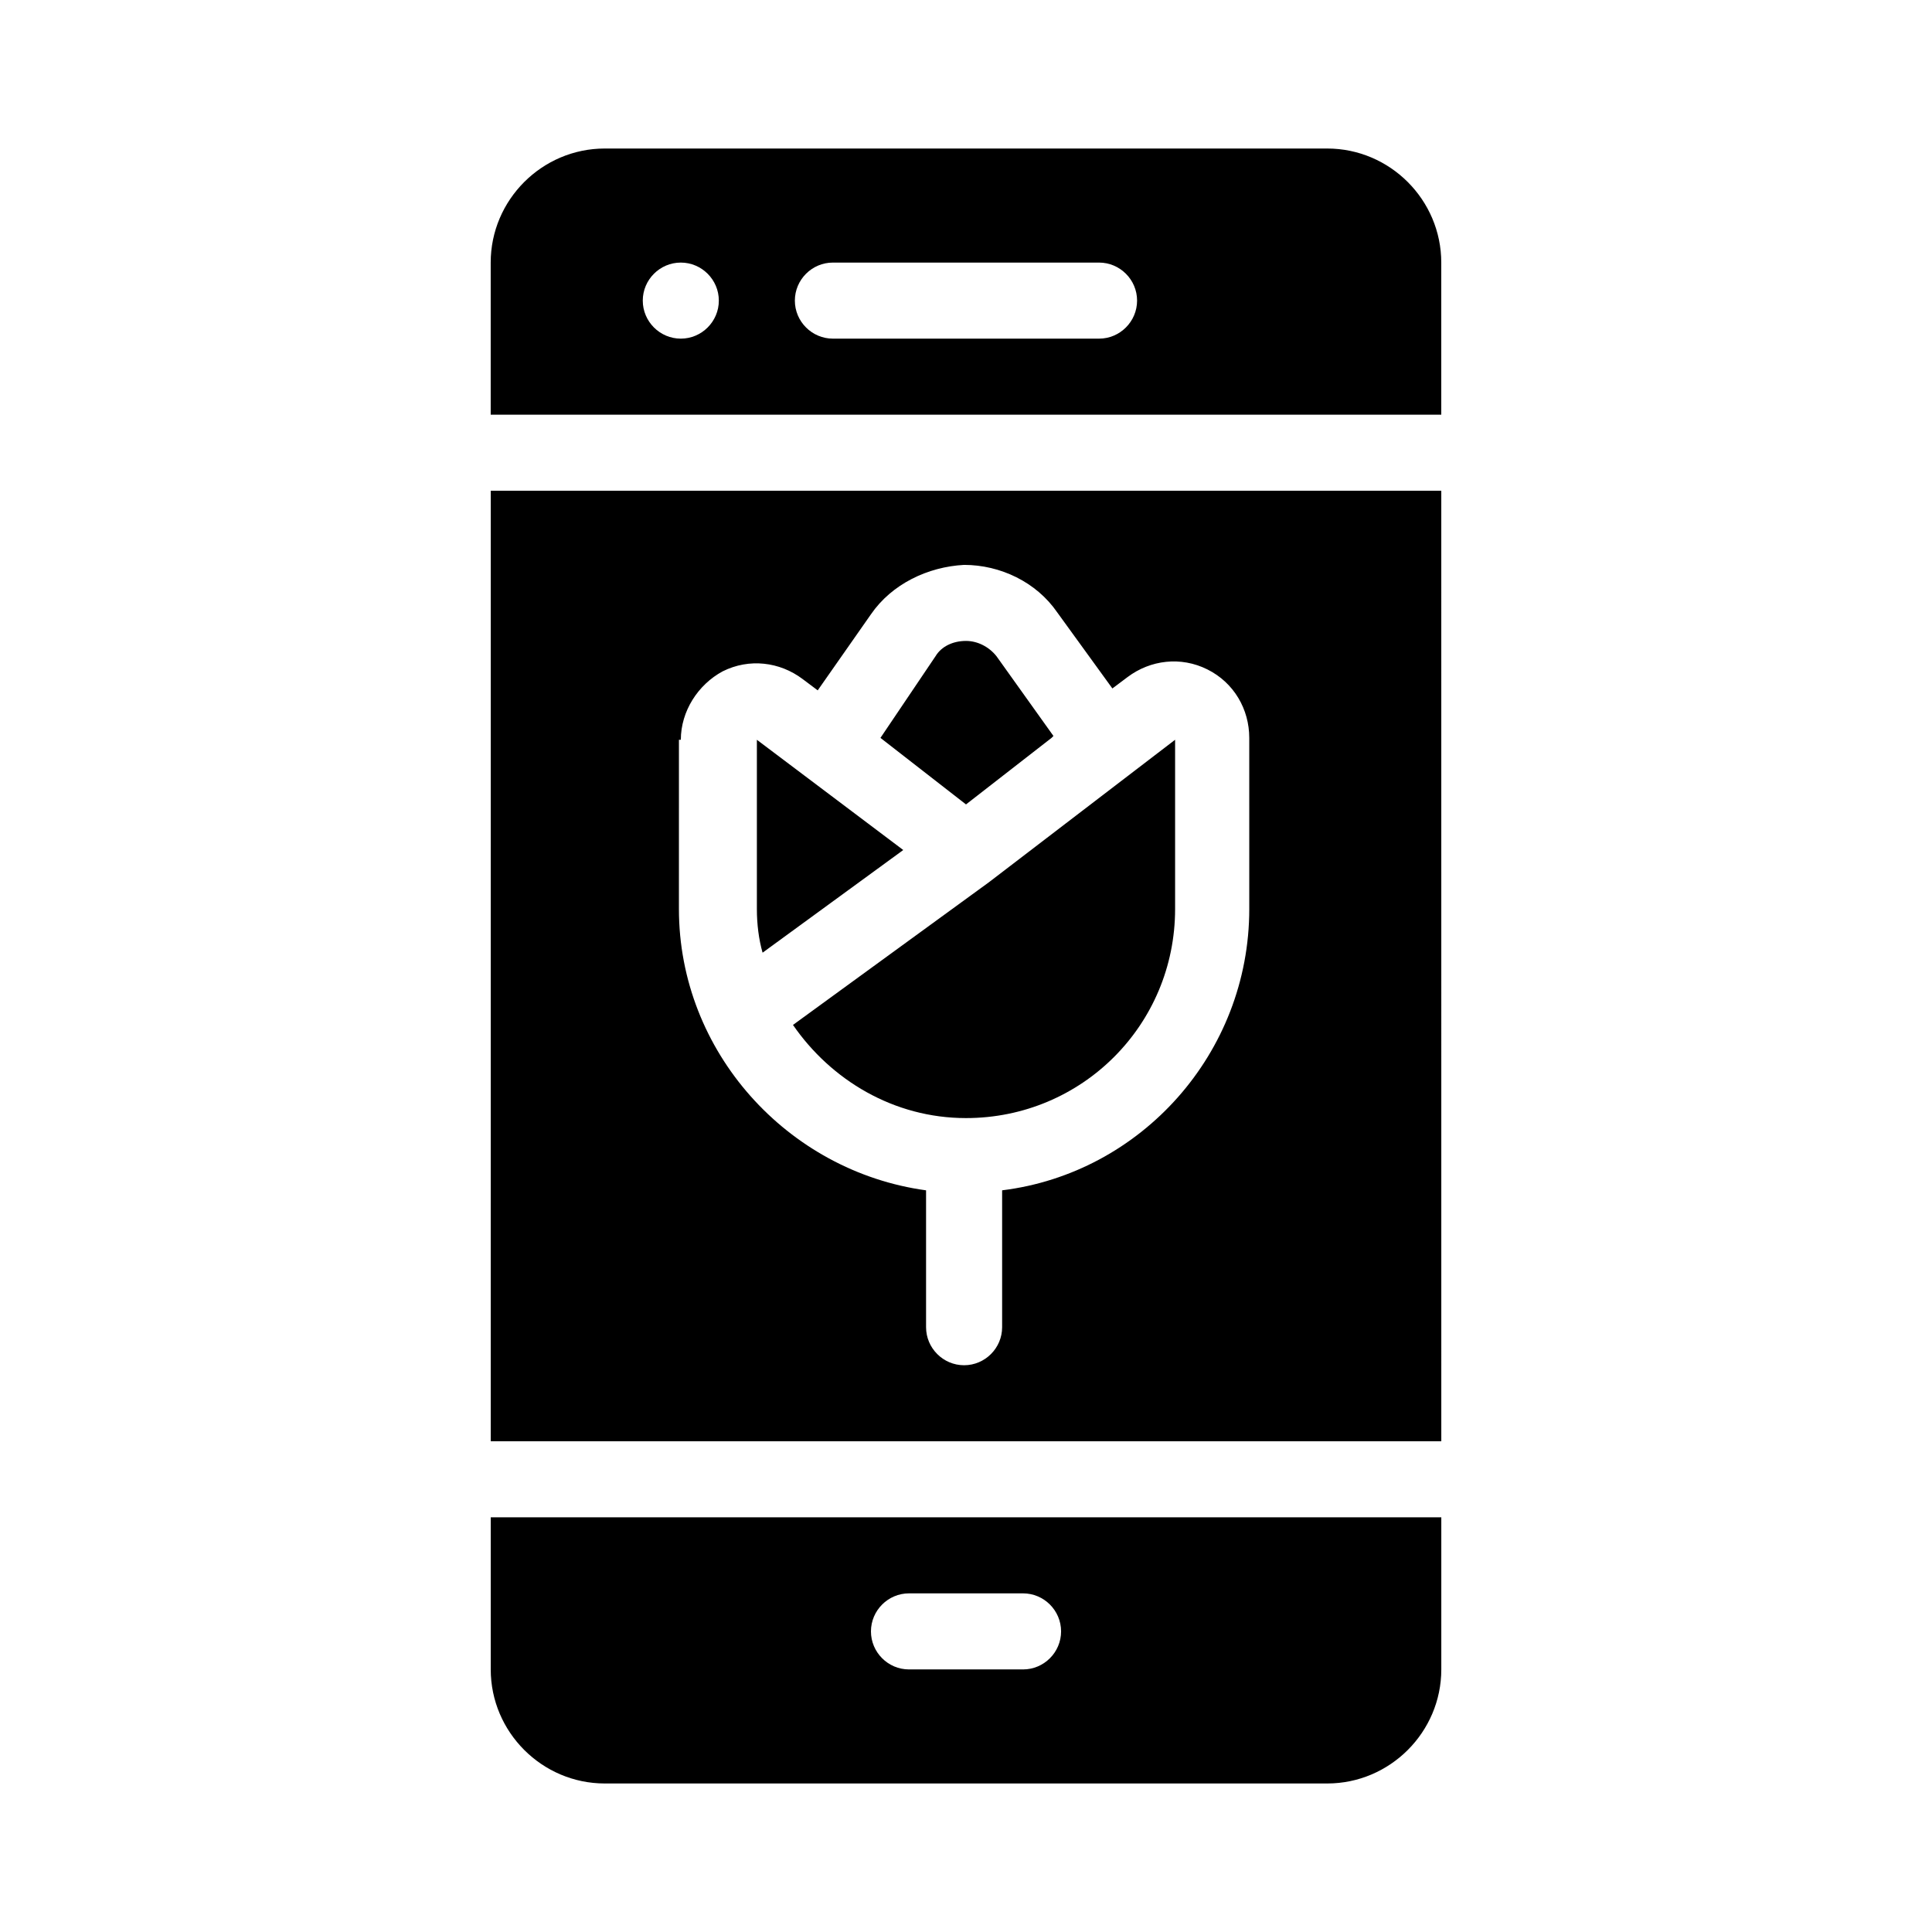
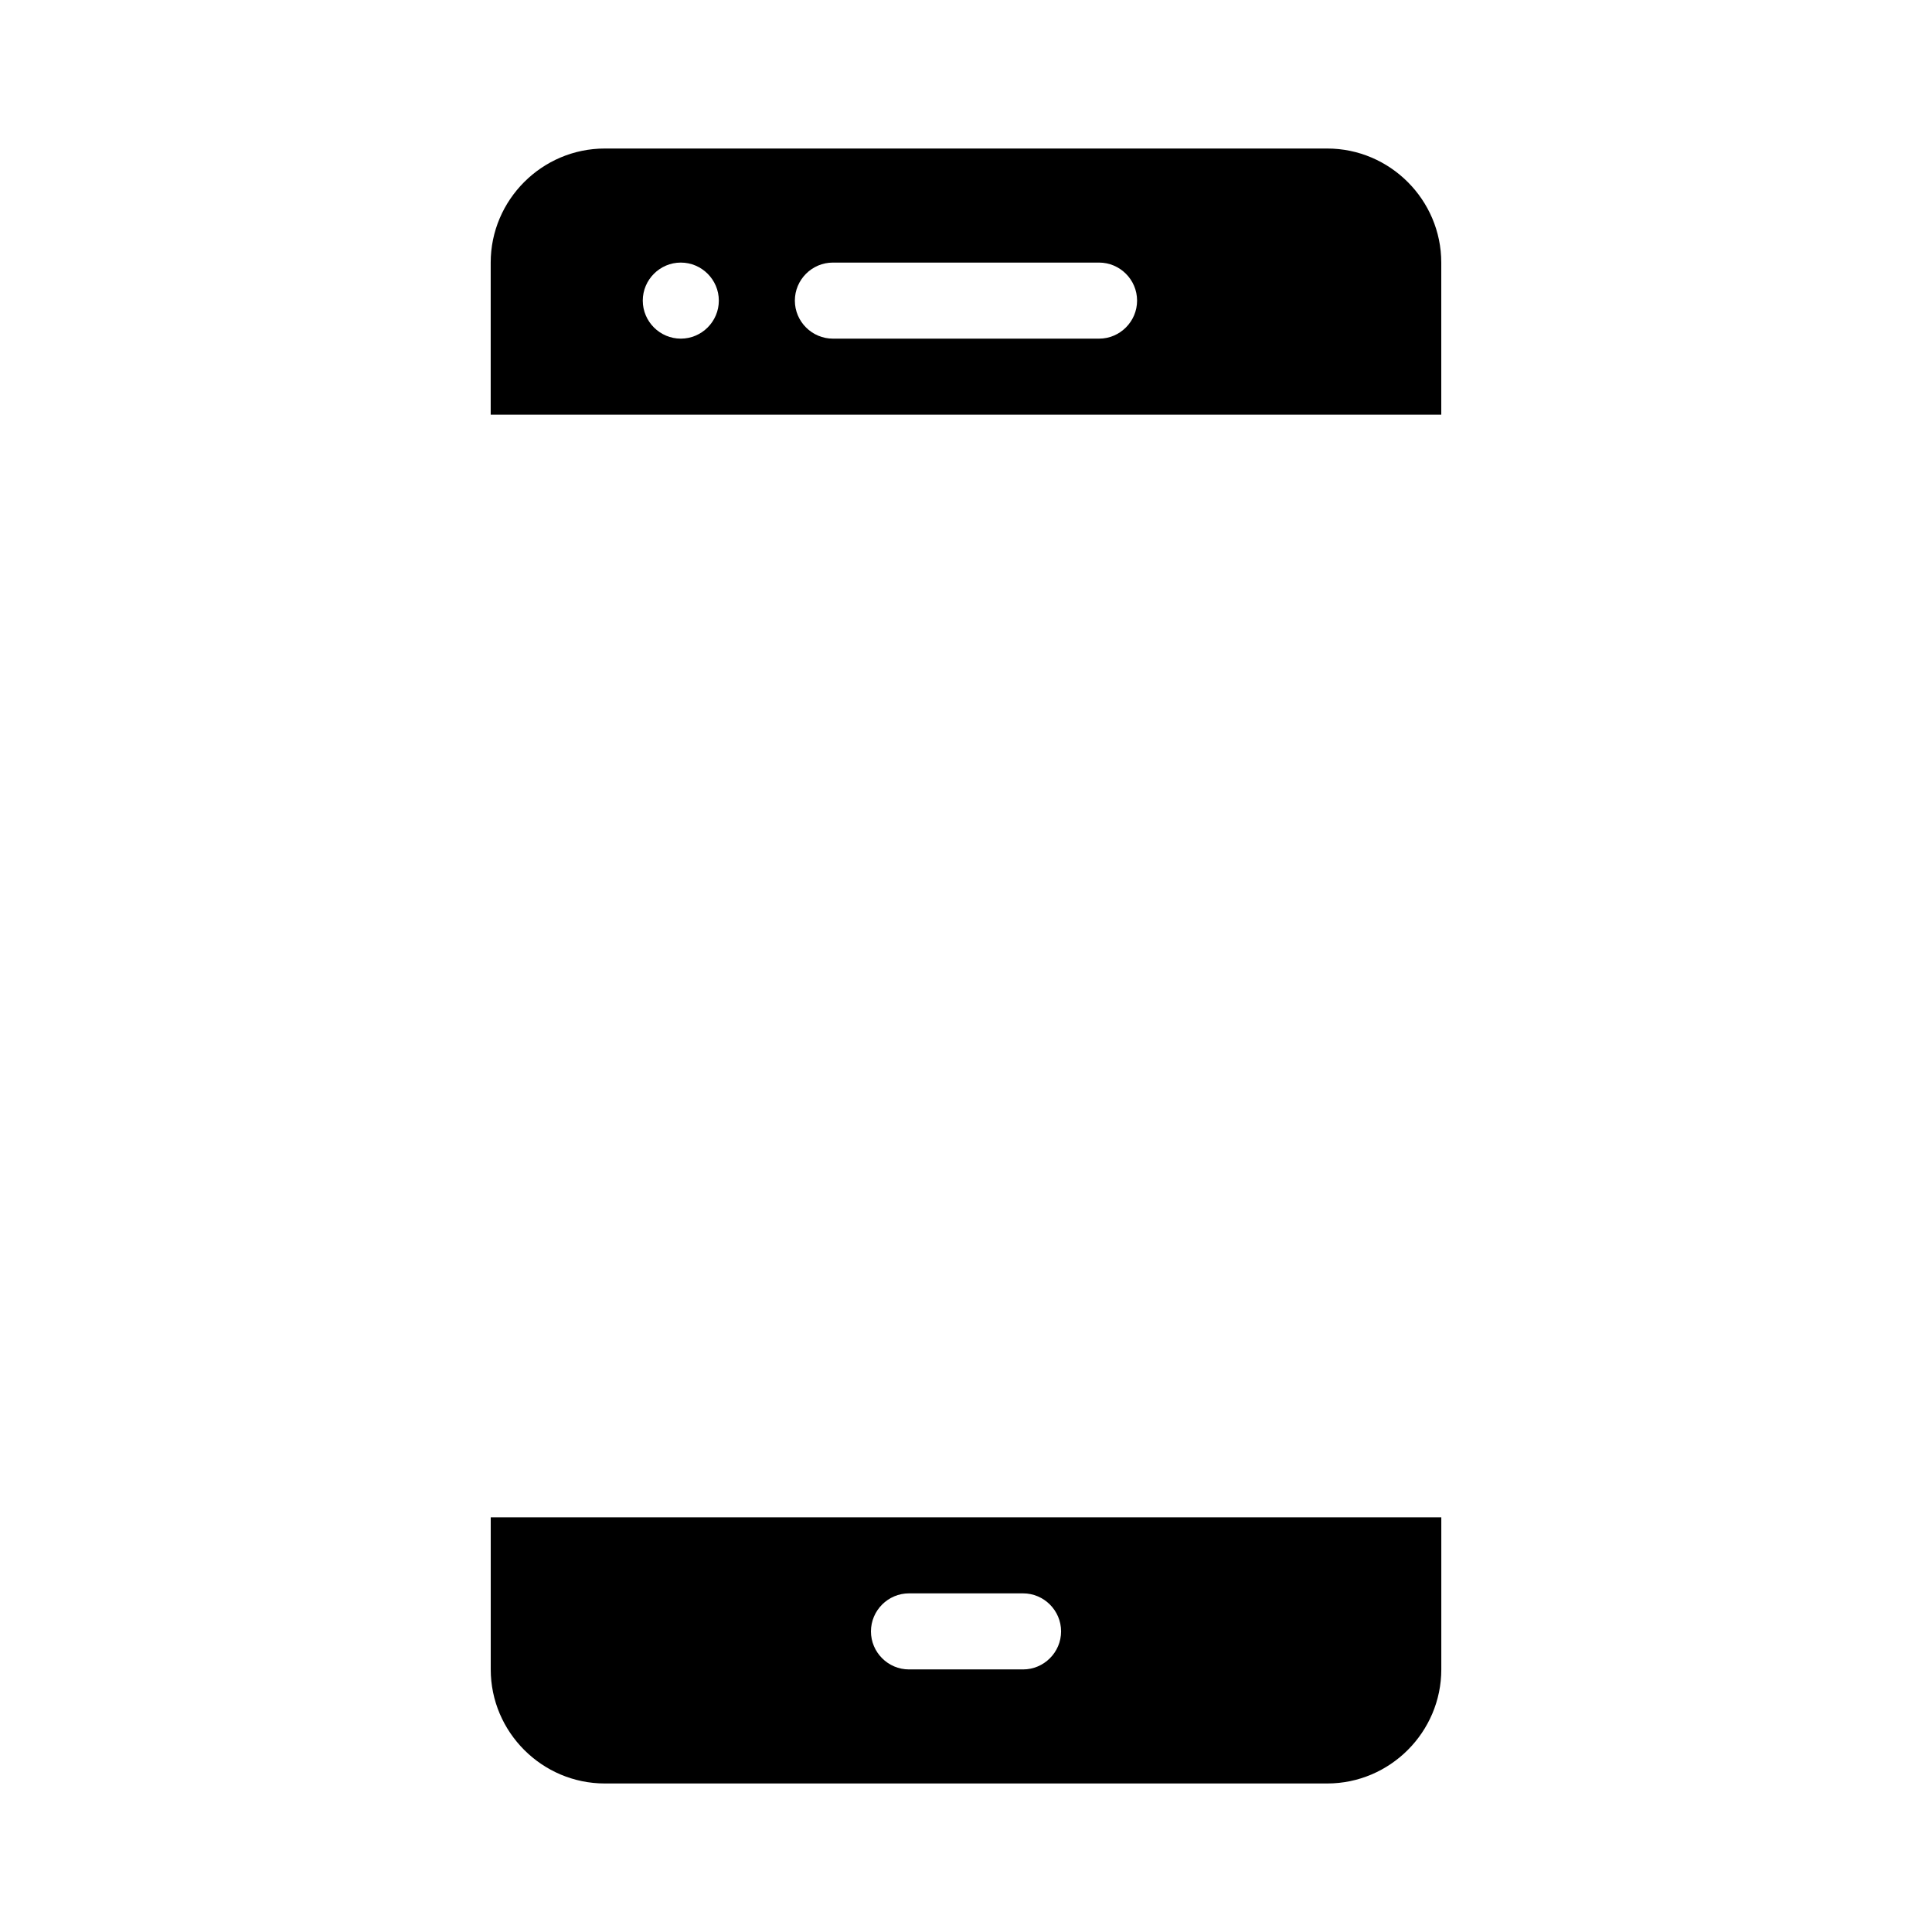
<svg xmlns="http://www.w3.org/2000/svg" fill="#000000" width="800px" height="800px" version="1.1" viewBox="144 144 512 512">
  <g>
    <path d="m495.72 183.36h-191.45c-16.625 0-30.23 13.602-30.23 30.23v40.305h251.91v-40.305c0-16.625-13.602-30.23-30.227-30.23zm-171.3 50.383c-5.543 0-10.078-4.535-10.078-10.078 0-5.543 4.535-10.078 10.078-10.078s10.078 4.535 10.078 10.078c0 5.543-4.535 10.078-10.078 10.078zm110.84 0h-70.535c-5.543 0-10.078-4.535-10.078-10.078 0-5.543 4.535-10.078 10.078-10.078h70.535c5.543 0 10.078 4.535 10.078 10.078-0.004 5.543-4.535 10.078-10.078 10.078z" />
    <path d="m274.05 586.41c0 16.625 13.602 30.23 30.23 30.23h191.45c16.625 0 30.23-13.602 30.23-30.23v-40.305h-251.91zm110.84-20.152h30.23c5.543 0 10.078 4.535 10.078 10.078s-4.535 10.078-10.078 10.078h-30.23c-5.543 0-10.078-4.535-10.078-10.078 0.004-5.543 4.539-10.078 10.078-10.078z" />
-     <path d="m400 357.18 22.672-17.633 0.504-0.504-15.113-21.16c-2.016-2.519-5.039-4.031-8.062-4.031-3.527 0-6.551 1.512-8.062 4.031l-14.609 21.664z" />
-     <path d="m274.05 525.95h251.91l-0.004-251.9h-251.9zm50.379-185.9c0-7.559 4.535-14.609 11.082-18.137 7.055-3.527 15.113-2.519 21.16 2.016l4.031 3.023 14.105-20.152c5.543-8.062 15.113-12.594 24.688-13.098 9.574 0 19.145 4.535 24.688 12.594l14.609 20.152 4.031-3.023c6.047-4.535 14.105-5.543 21.16-2.016 7.055 3.527 11.082 10.578 11.082 18.137l0.004 45.34c0 38.289-28.719 70.031-65.496 74.562v36.277c0 5.543-4.535 10.078-10.078 10.078-5.543 0-10.078-4.535-10.078-10.078v-36.273c-36.777-5.039-65.496-36.777-65.496-74.562l0.004-44.84z" />
-     <path d="m406.04 377.83-51.891 37.785c10.078 14.609 26.703 24.688 45.848 24.688 30.73 0 55.418-24.688 55.418-55.418v-44.84z" />
-     <path d="m344.58 340.05v44.836c0 4.031 0.504 8.062 1.512 11.586l37.281-27.207z" />
  </g>
</svg>